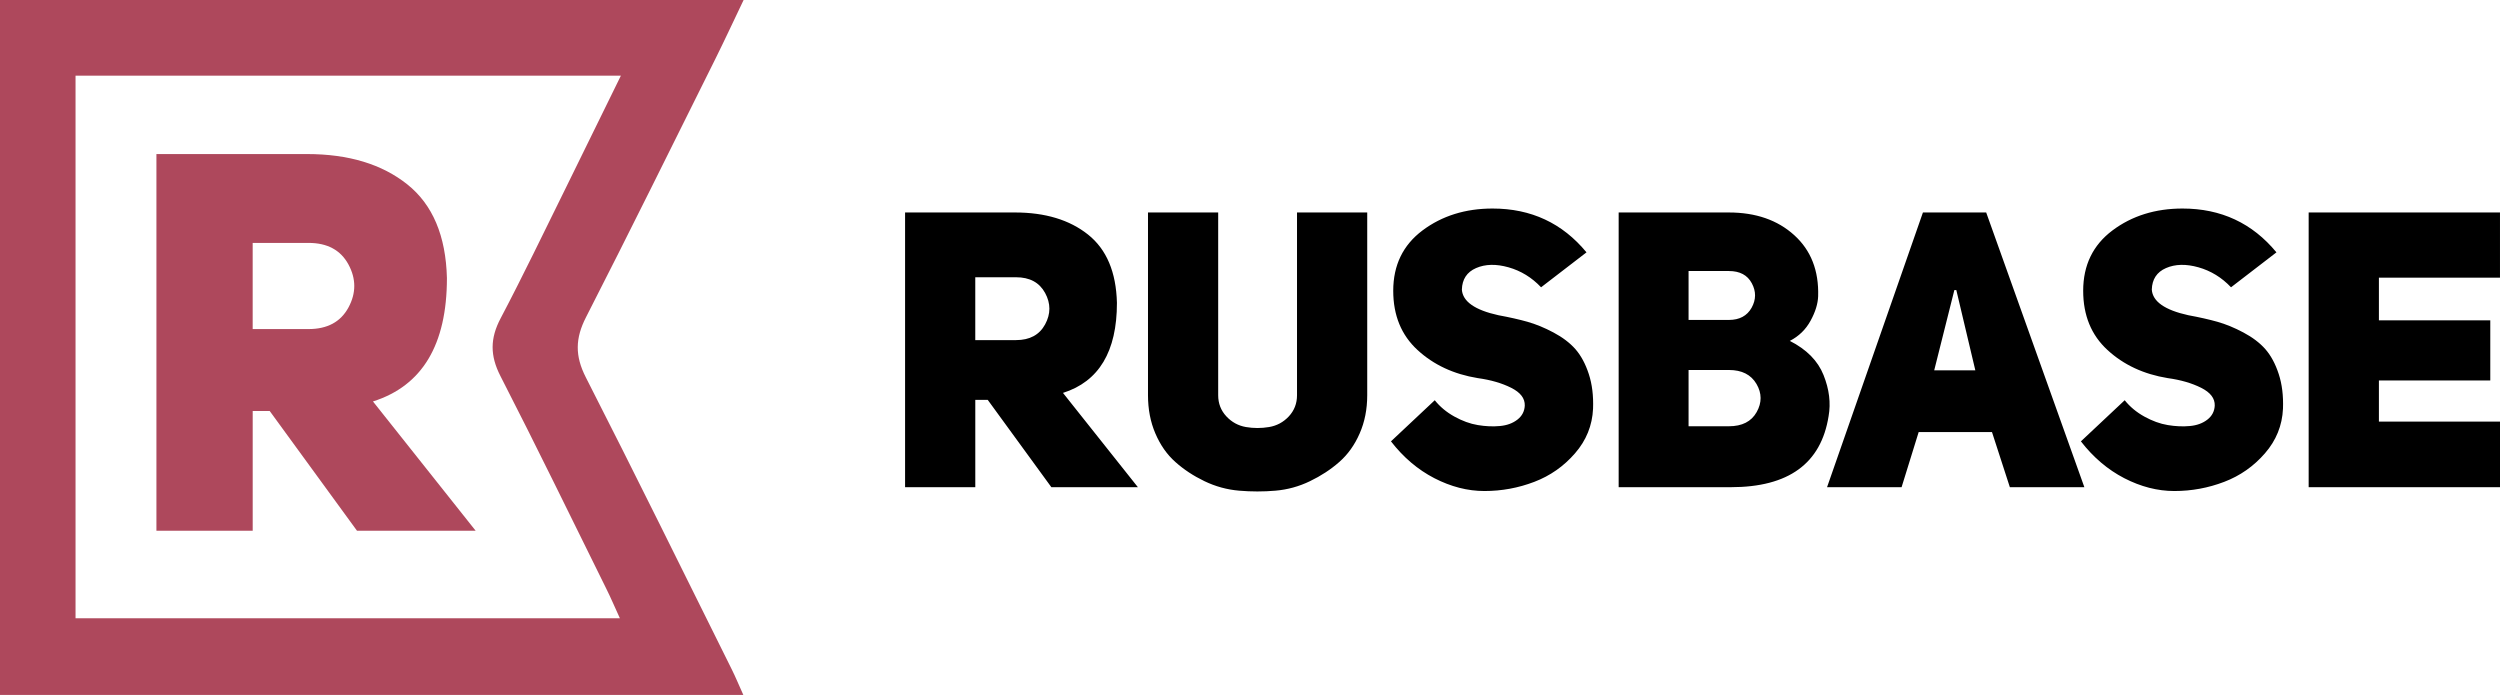
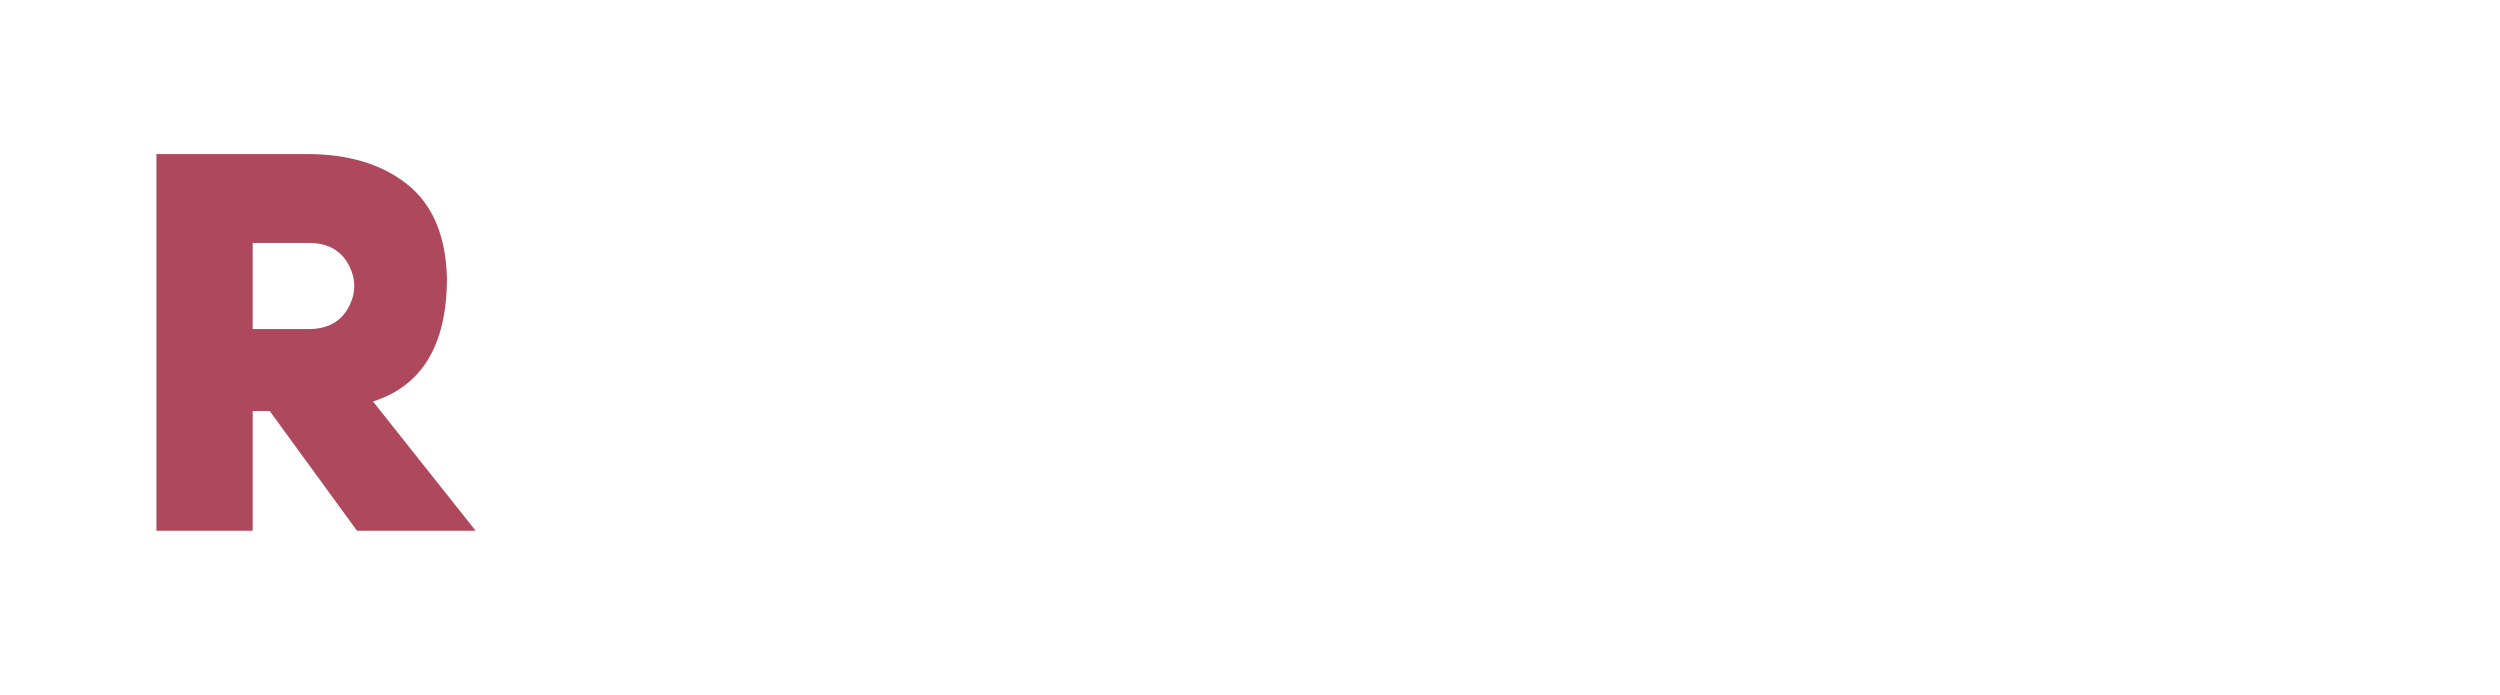
<svg xmlns="http://www.w3.org/2000/svg" height="40.185" viewBox="0 0 144.559 40.185" width="144.559">
-   <path d="m42.998 0c-.596 1.246-1.105 2.344-1.644 3.428-2.48 4.978-4.938 9.966-7.47 14.917-.623 1.216-.642 2.234-.013 3.468 2.863 5.61 5.642 11.262 8.446 16.9.214.43.397.878.666 1.472h-42.983v-40.185zm-7.096 4.376h-31.534v31.374h31.476c-.304-.664-.53-1.197-.788-1.714-2.03-4.103-4.03-8.222-6.12-12.294-.605-1.18-.6-2.174.01-3.332 1.307-2.482 2.52-5.014 3.764-7.53 1.04-2.106 2.068-4.214 3.192-6.504z" fill="#ae485c" />
  <path d="m20.642 30.688-5.046-6.922h-.984v6.922h-5.567v-21.78h8.706c2.4 0 4.334.584 5.8 1.753 1.467 1.17 2.23 2.975 2.292 5.415 0 3.857-1.426 6.234-4.277 7.137l5.938 7.476h-6.86zm-6.03-11.66h3.23c1.086 0 1.855-.414 2.306-1.245.45-.83.45-1.662 0-2.492s-1.22-1.245-2.307-1.245h-3.23v4.984z" fill="#ae485c" />
-   <path d="m60.793 28.17-3.68-5.05h-.718v5.05h-4.06v-15.884h6.35c1.75 0 3.16.426 4.23 1.278 1.07.853 1.626 2.17 1.67 3.95 0 2.812-1.04 4.547-3.12 5.205l4.332 5.452h-5.004zm-4.4-8.504h2.357c.793 0 1.354-.304 1.682-.908.33-.606.33-1.212 0-1.818s-.89-.908-1.682-.908h-2.356v3.634zm14.047-7.381v10.568c0 .48.158.885.473 1.223.313.336.69.54 1.133.617.44.075.887.075 1.335 0 .45-.076.83-.28 1.145-.617.313-.338.472-.744.472-1.223v-10.568h4.06v10.568c0 .808-.145 1.545-.437 2.21-.29.666-.683 1.216-1.178 1.65-.493.434-1.06.805-1.695 1.11-.636.308-1.3.49-1.997.55-.695.06-1.395.06-2.098 0-.704-.06-1.372-.244-2.008-.55s-1.197-.676-1.682-1.11c-.487-.432-.872-.984-1.156-1.65-.285-.664-.426-1.402-.426-2.21v-10.568h4.06zm9.988 13.238 2.535-2.38c.3.375.676.69 1.133.943s.91.42 1.358.493c.45.075.876.093 1.278.055.404-.037.74-.16 1.01-.37.268-.208.41-.48.426-.808.015-.42-.248-.762-.786-1.032-.537-.27-1.18-.457-1.93-.56-1.39-.226-2.554-.767-3.488-1.628-.934-.86-1.402-2-1.402-3.422 0-1.48.564-2.643 1.693-3.49 1.13-.845 2.48-1.266 4.05-1.266 2.23 0 4.04.845 5.432 2.534l-2.626 2.02c-.537-.568-1.166-.953-1.885-1.156-.718-.202-1.343-.187-1.875.045-.53.232-.804.648-.82 1.246.046.686.75 1.18 2.11 1.48.644.118 1.205.246 1.682.38.48.136.98.34 1.503.618.523.277.946.598 1.27.964.32.367.58.846.773 1.437.194.59.275 1.26.247 2.007-.045.973-.393 1.833-1.044 2.58-.65.75-1.436 1.3-2.355 1.65-.92.352-1.882.53-2.883.53-.973 0-1.94-.25-2.896-.743-.956-.494-1.79-1.203-2.508-2.13zm24.704-8.393c-.016.435-.16.907-.438 1.415-.277.508-.676.897-1.2 1.167.972.493 1.622 1.152 1.95 1.975.33.823.427 1.616.292 2.378-.434 2.738-2.318 4.106-5.654 4.106h-6.485v-15.885h6.373c1.555 0 2.816.438 3.78 1.312.966.874 1.427 2.052 1.382 3.534zm-7.495 1.37h2.334c.614 0 1.052-.237 1.315-.707.26-.472.264-.942.01-1.414-.252-.473-.694-.707-1.323-.707h-2.334v2.828zm0 6.148h2.334c.763 0 1.298-.272 1.606-.82.306-.544.304-1.088-.01-1.626-.317-.54-.848-.808-1.595-.808h-2.333v3.254zm17.211-12.363 5.677 15.886h-4.308l-1.033-3.186h-4.24l-.988 3.187h-4.31l5.544-15.885h3.658zm-3.007 9.13h2.38l-1.1-4.643h-.113l-1.166 4.644zm8.482 4.108 2.535-2.38c.3.375.676.69 1.133.943.458.253.91.42 1.36.493.448.075.875.093 1.277.055.404-.037.74-.16 1.01-.37.268-.208.41-.48.426-.808.015-.42-.248-.762-.786-1.032-.537-.27-1.18-.457-1.93-.56-1.39-.226-2.554-.767-3.488-1.628-.935-.86-1.403-2-1.403-3.422 0-1.48.564-2.643 1.693-3.49 1.13-.845 2.48-1.266 4.05-1.266 2.23 0 4.04.845 5.432 2.534l-2.626 2.02c-.538-.568-1.167-.953-1.886-1.156-.718-.202-1.343-.187-1.875.045-.53.232-.804.648-.82 1.246.046.686.75 1.18 2.11 1.48.644.118 1.205.246 1.682.38.48.136.98.34 1.503.618.523.277.946.598 1.27.964.32.367.58.846.773 1.437.194.59.275 1.26.247 2.007-.045.973-.393 1.833-1.044 2.58-.65.75-1.437 1.3-2.356 1.65-.92.352-1.882.53-2.883.53-.973 0-1.94-.25-2.896-.743-.955-.494-1.788-1.203-2.507-2.13zm17.234-9.47v2.47h6.44v3.477h-6.44v2.378h7.002v3.793h-11.064v-15.885h11.063v3.77l-7.003-.002z" />
</svg>